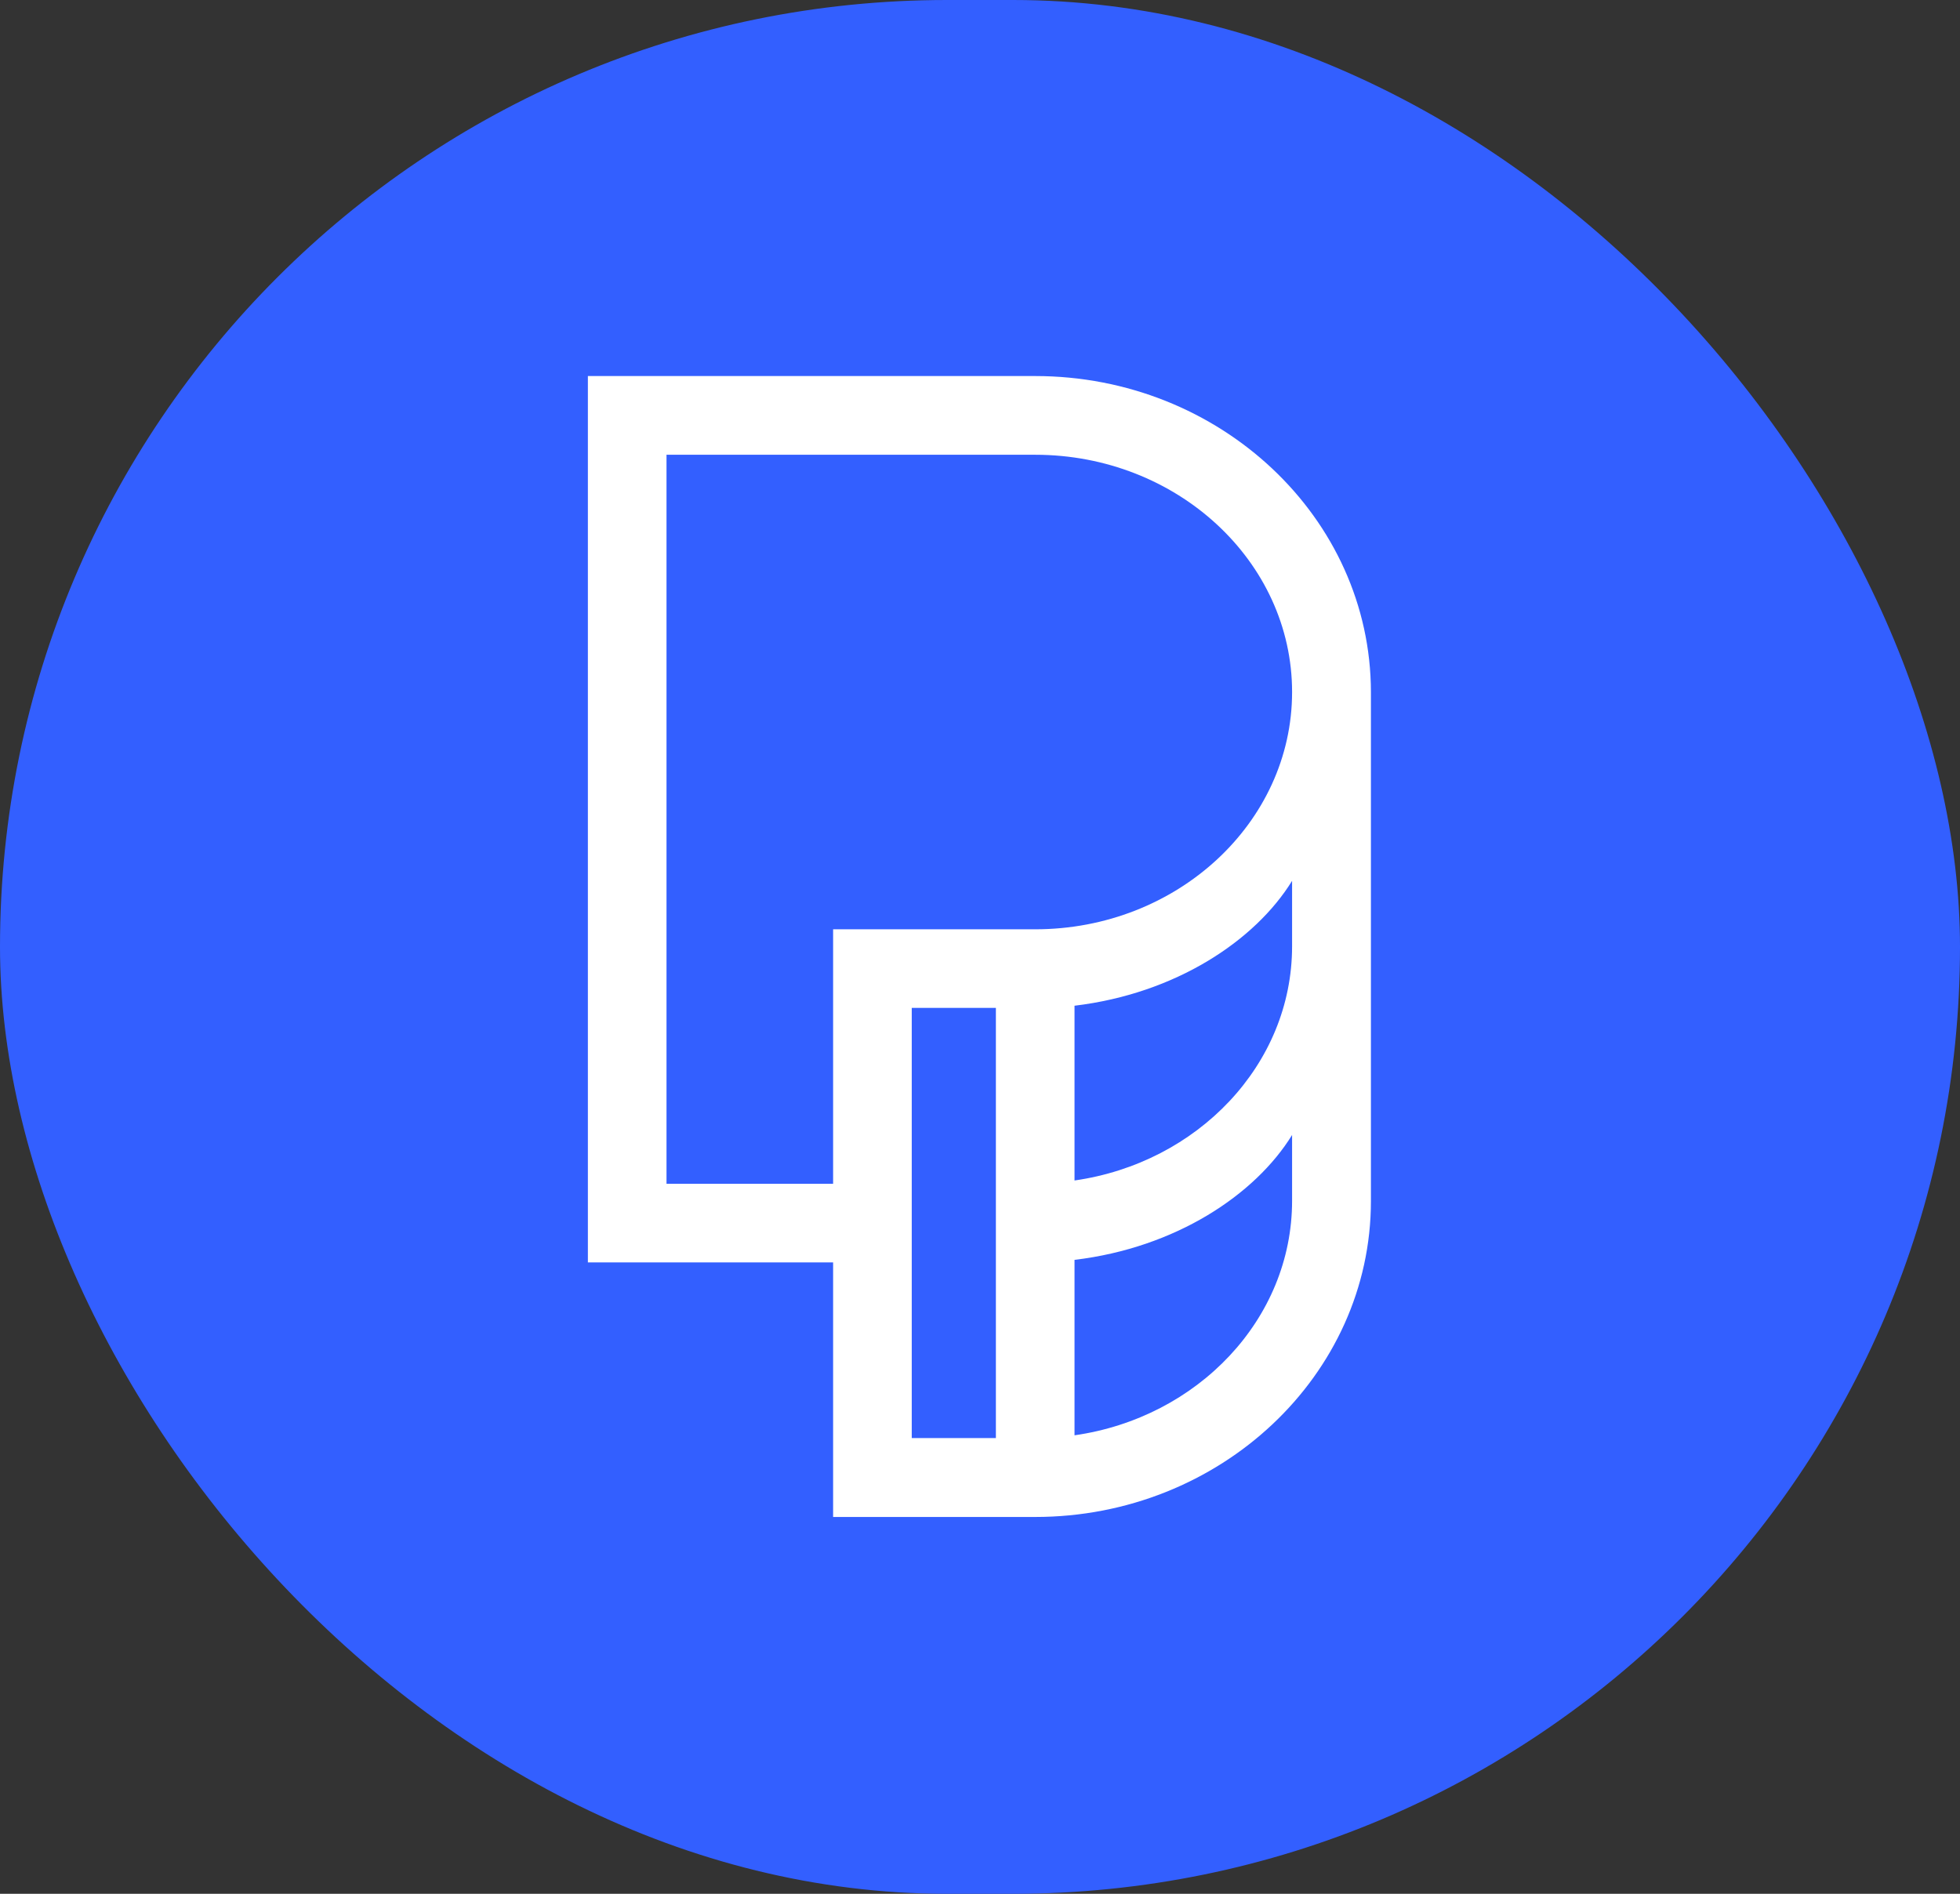
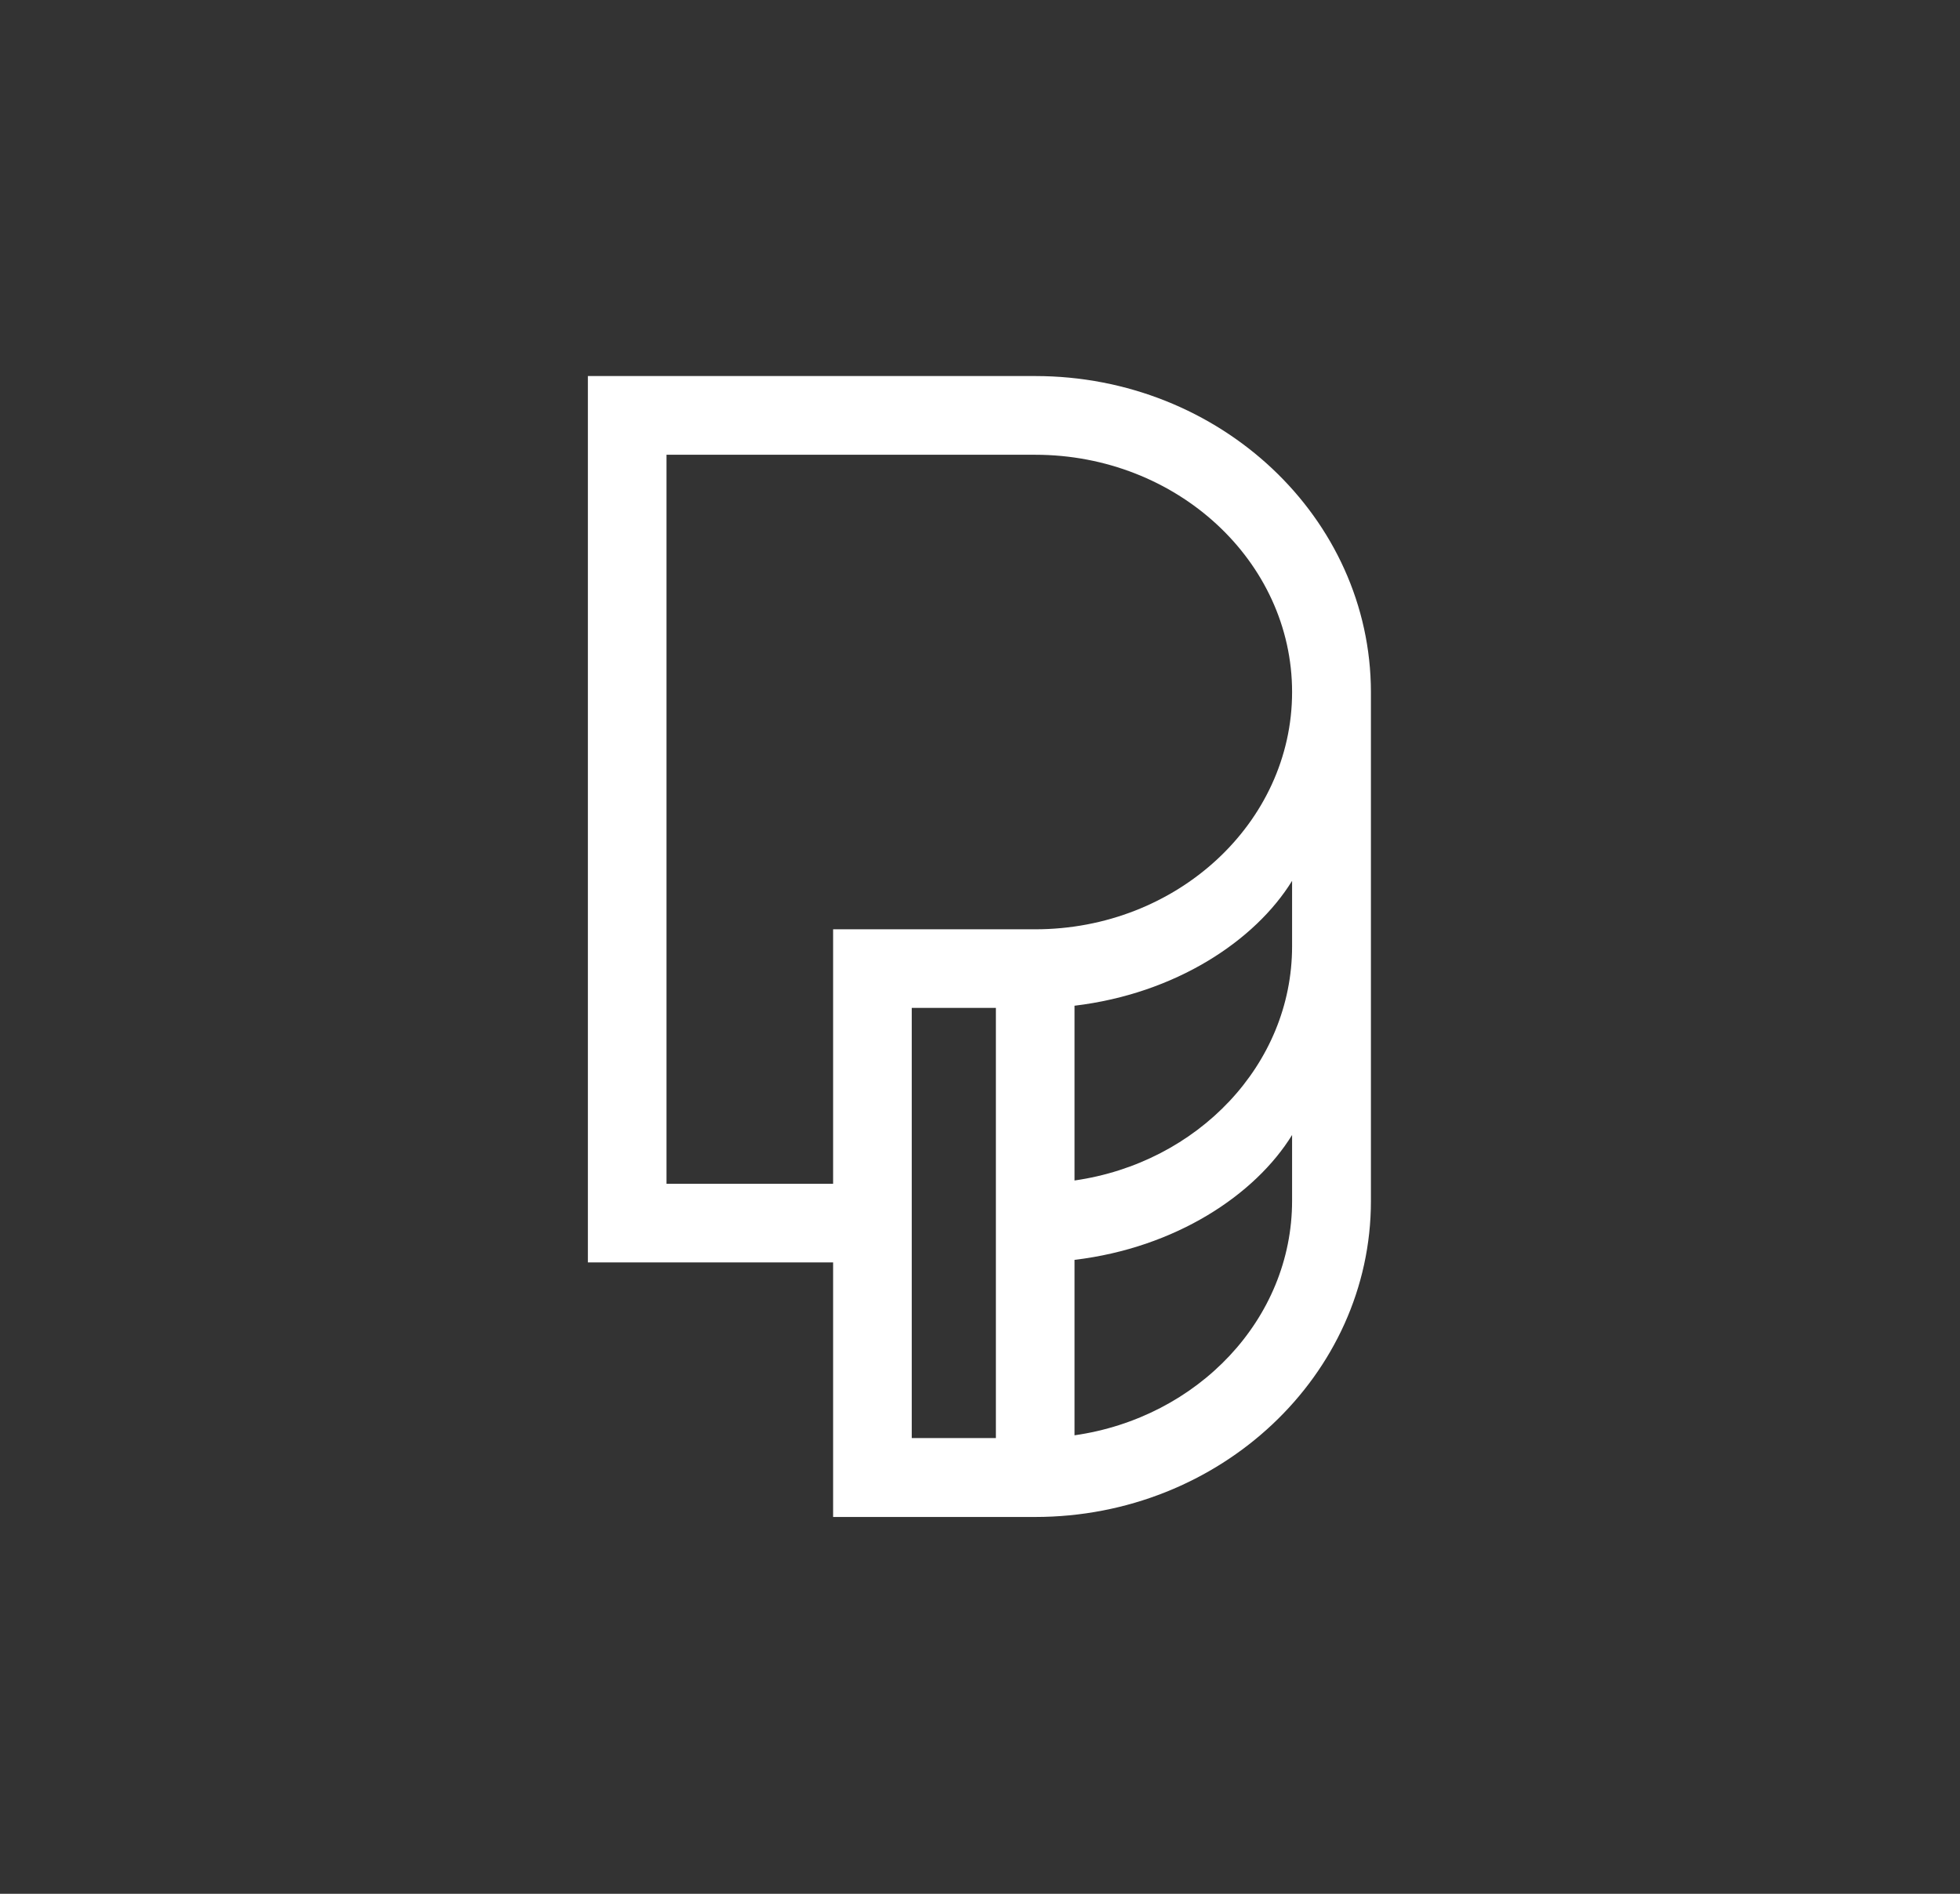
<svg xmlns="http://www.w3.org/2000/svg" width="1454" height="1405" viewBox="0 0 1454 1405" fill="none">
  <rect x="0" y="0" width="1454" height="1405" fill="#333333" stroke="none" />
-   <rect width="1454" height="1405" rx="702.5" fill="#335FFF" />
  <path fill-rule="evenodd" clip-rule="evenodd" d="M436.109 278.987H767.926C905.166 278.987 1016.8 384.157 1017 513.412V891.054C1017 1020.26 905.166 1125.43 767.926 1125.43H618.033V936.583H436.109V278.987ZM676.366 1066.88H738.784V747.737H676.366V1066.88ZM797.117 1064.84C888.378 1051.83 958.517 978.77 958.517 890.855V842.035C931.119 886.466 872.138 925.712 797.117 934.688V1064.84ZM797.117 875.795C888.328 862.78 958.517 789.924 958.517 702.058V653.488C931.119 697.919 872.138 737.165 797.117 746.141V875.795ZM618.033 689.442H767.926C873.035 689.442 958.517 610.453 958.517 513.412C958.517 416.371 873.035 337.382 767.926 337.382H494.442V878.238H618.033V689.442Z" fill="white" />
</svg>